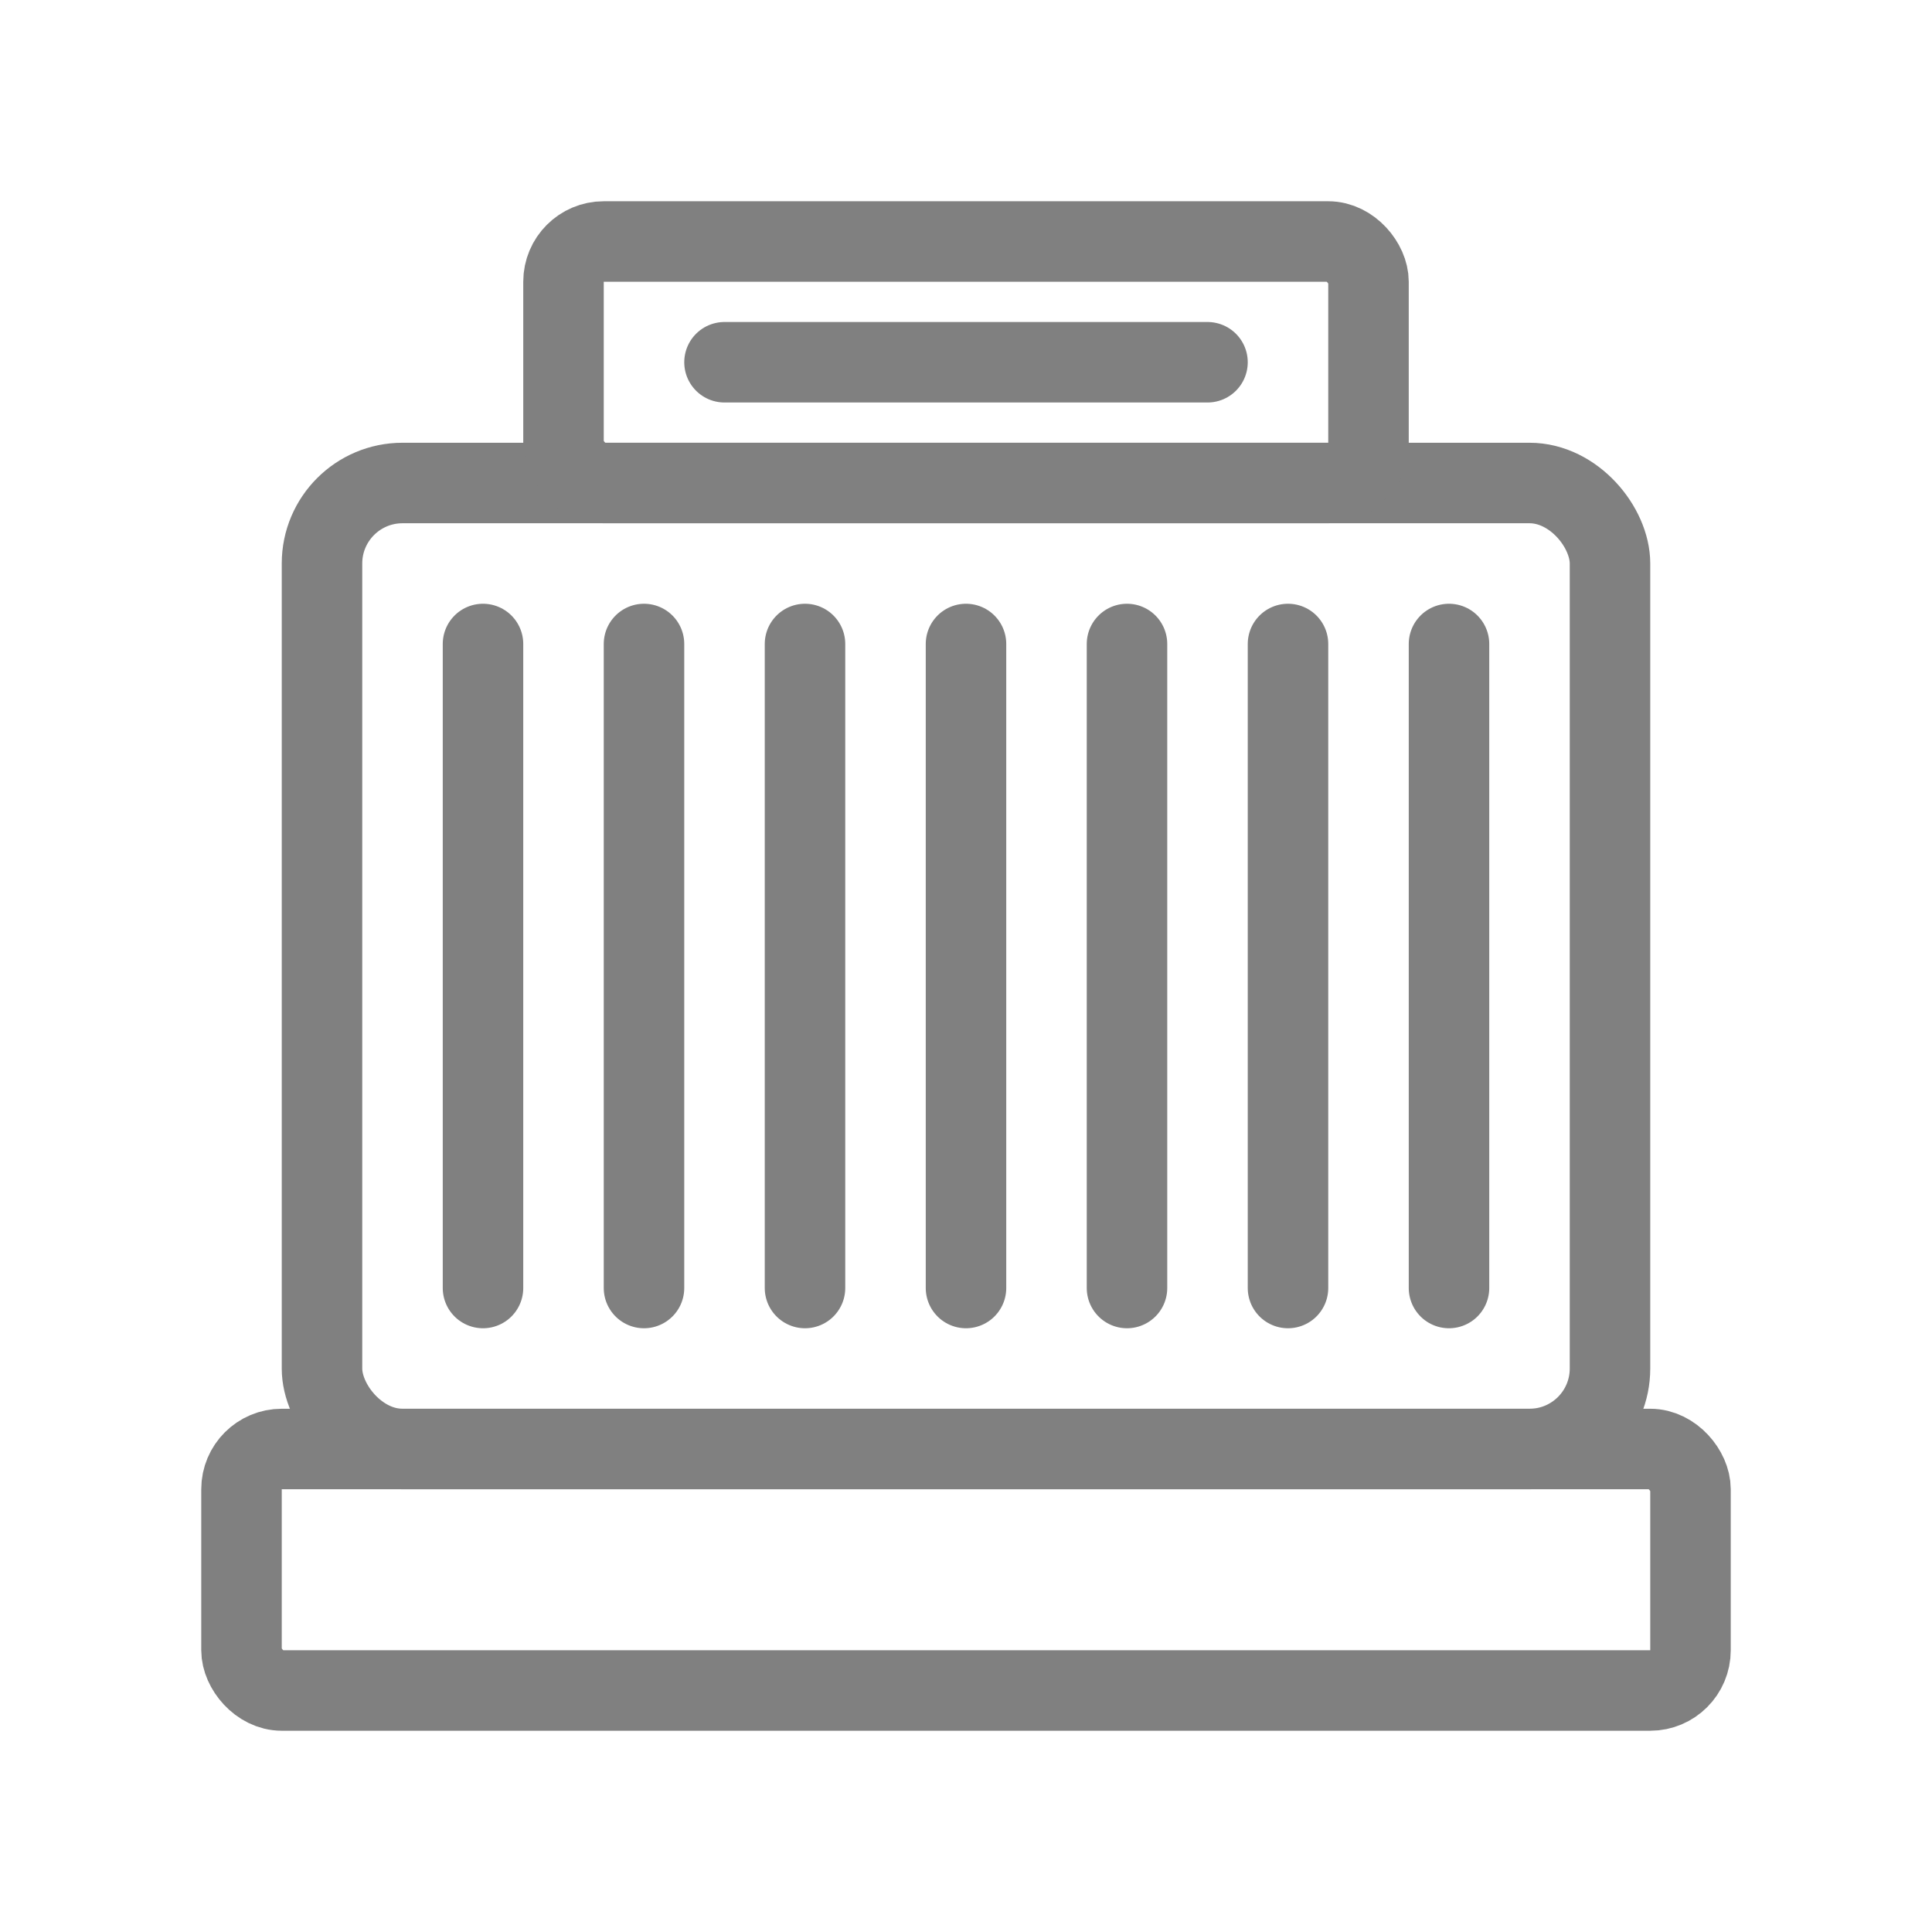
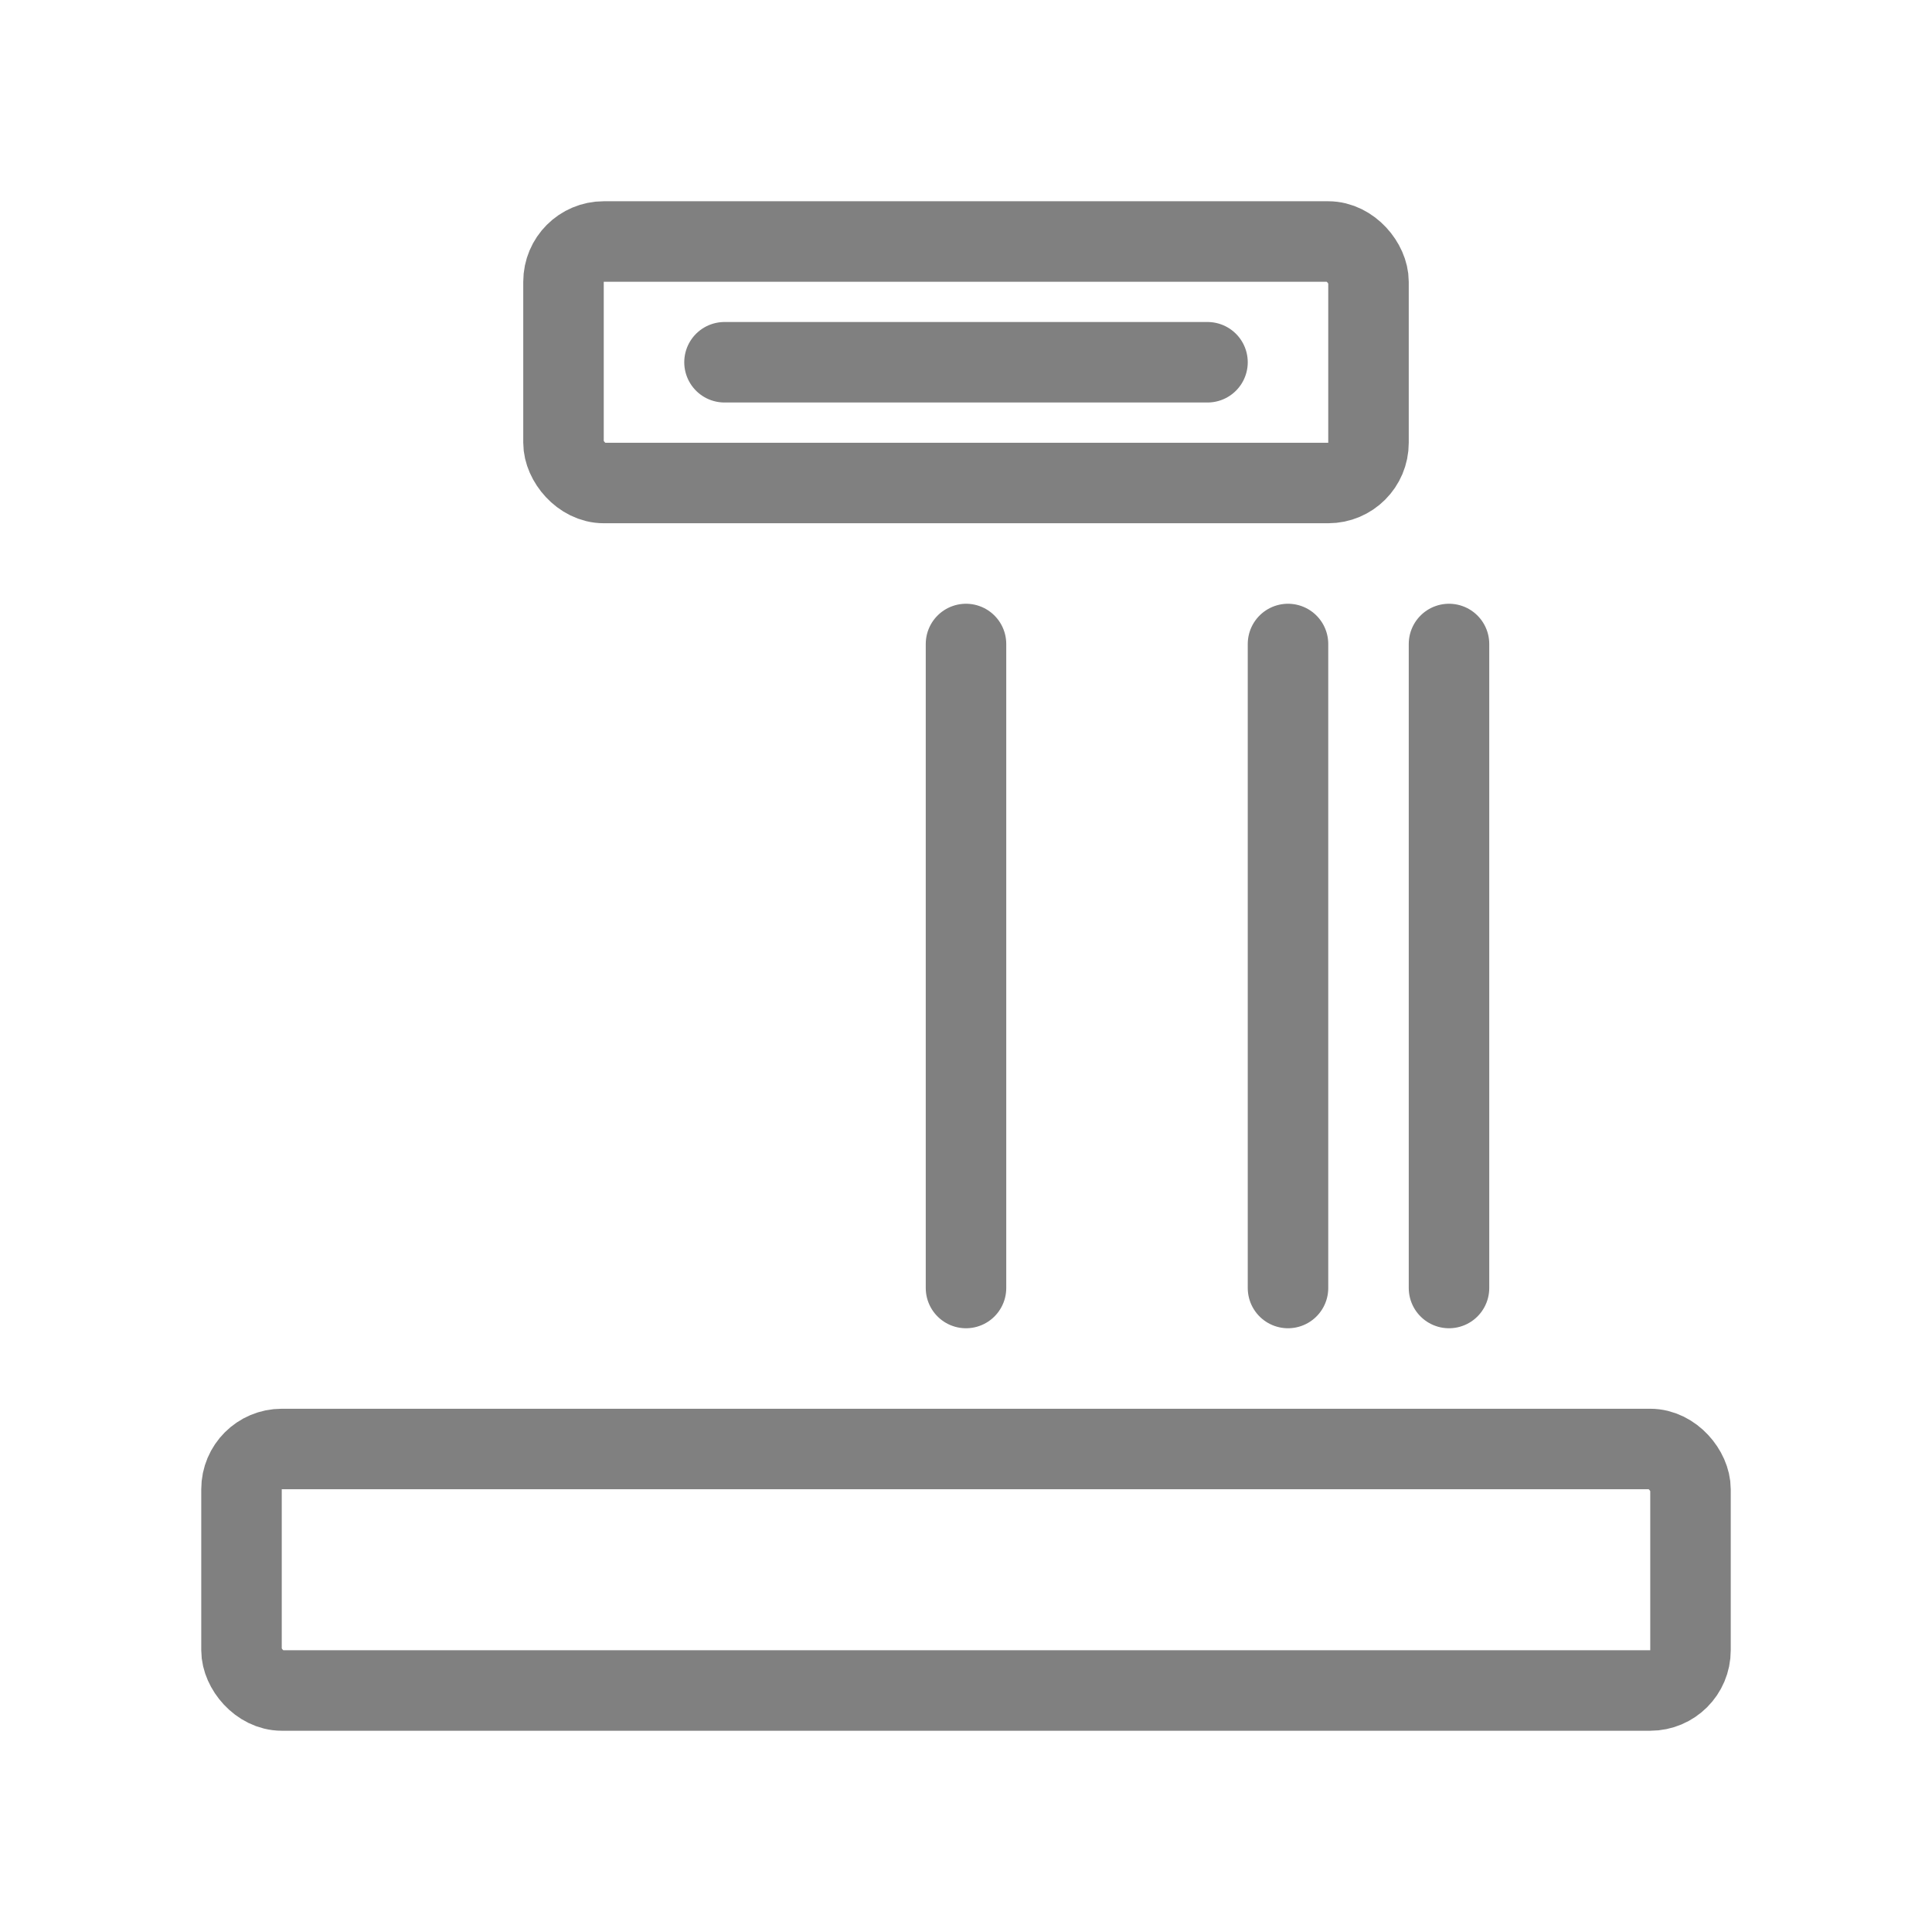
<svg xmlns="http://www.w3.org/2000/svg" viewBox="0 0 48 48">
-   <rect x="8" y="12" width="32" height="24" rx="2" fill="none" stroke="gray" stroke-width="2" stroke-linecap="round" stroke-linejoin="round" />
  <rect x="6" y="36" width="36" height="6" rx="1" fill="none" stroke="gray" stroke-width="2" stroke-linecap="round" stroke-linejoin="round" />
-   <line x1="12" y1="16" x2="12" y2="32" stroke="gray" stroke-width="2" stroke-linecap="round" />
-   <line x1="16" y1="16" x2="16" y2="32" stroke="gray" stroke-width="2" stroke-linecap="round" />
-   <line x1="20" y1="16" x2="20" y2="32" stroke="gray" stroke-width="2" stroke-linecap="round" />
  <line x1="24" y1="16" x2="24" y2="32" stroke="gray" stroke-width="2" stroke-linecap="round" />
-   <line x1="28" y1="16" x2="28" y2="32" stroke="gray" stroke-width="2" stroke-linecap="round" />
  <line x1="32" y1="16" x2="32" y2="32" stroke="gray" stroke-width="2" stroke-linecap="round" />
  <line x1="36" y1="16" x2="36" y2="32" stroke="gray" stroke-width="2" stroke-linecap="round" />
  <rect x="14" y="6" width="20" height="6" rx="1" fill="none" stroke="gray" stroke-width="2" stroke-linecap="round" stroke-linejoin="round" />
  <line x1="18" y1="9" x2="30" y2="9" stroke="gray" stroke-width="2" stroke-linecap="round" />
</svg>